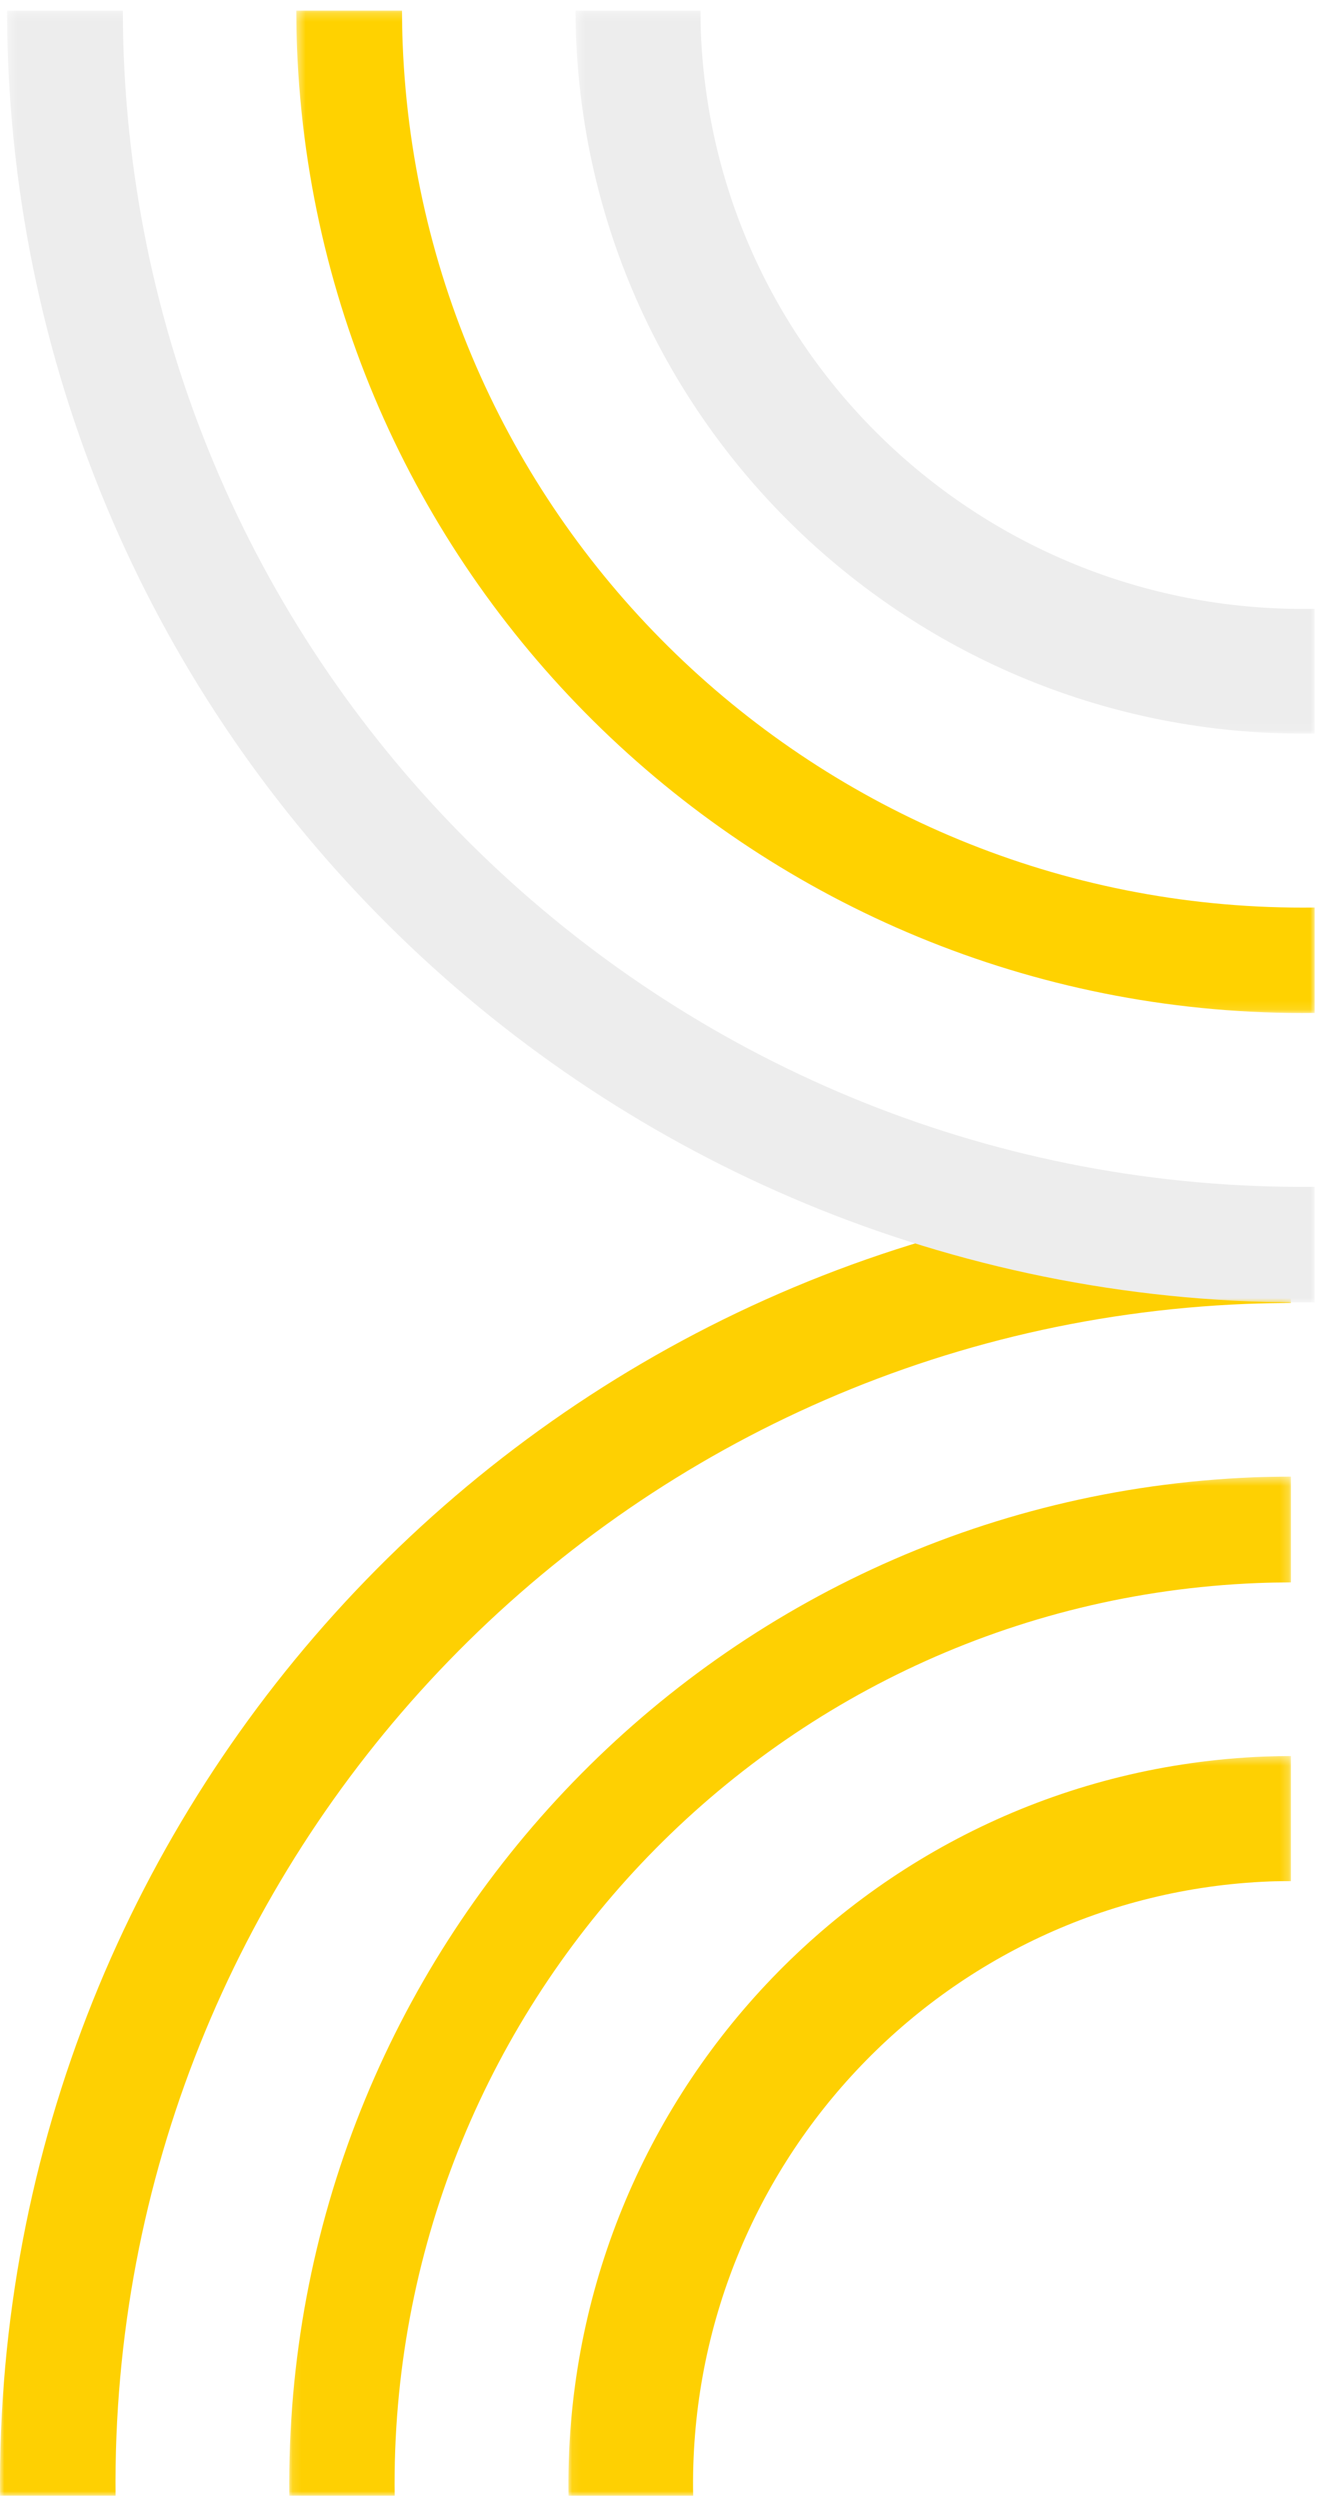
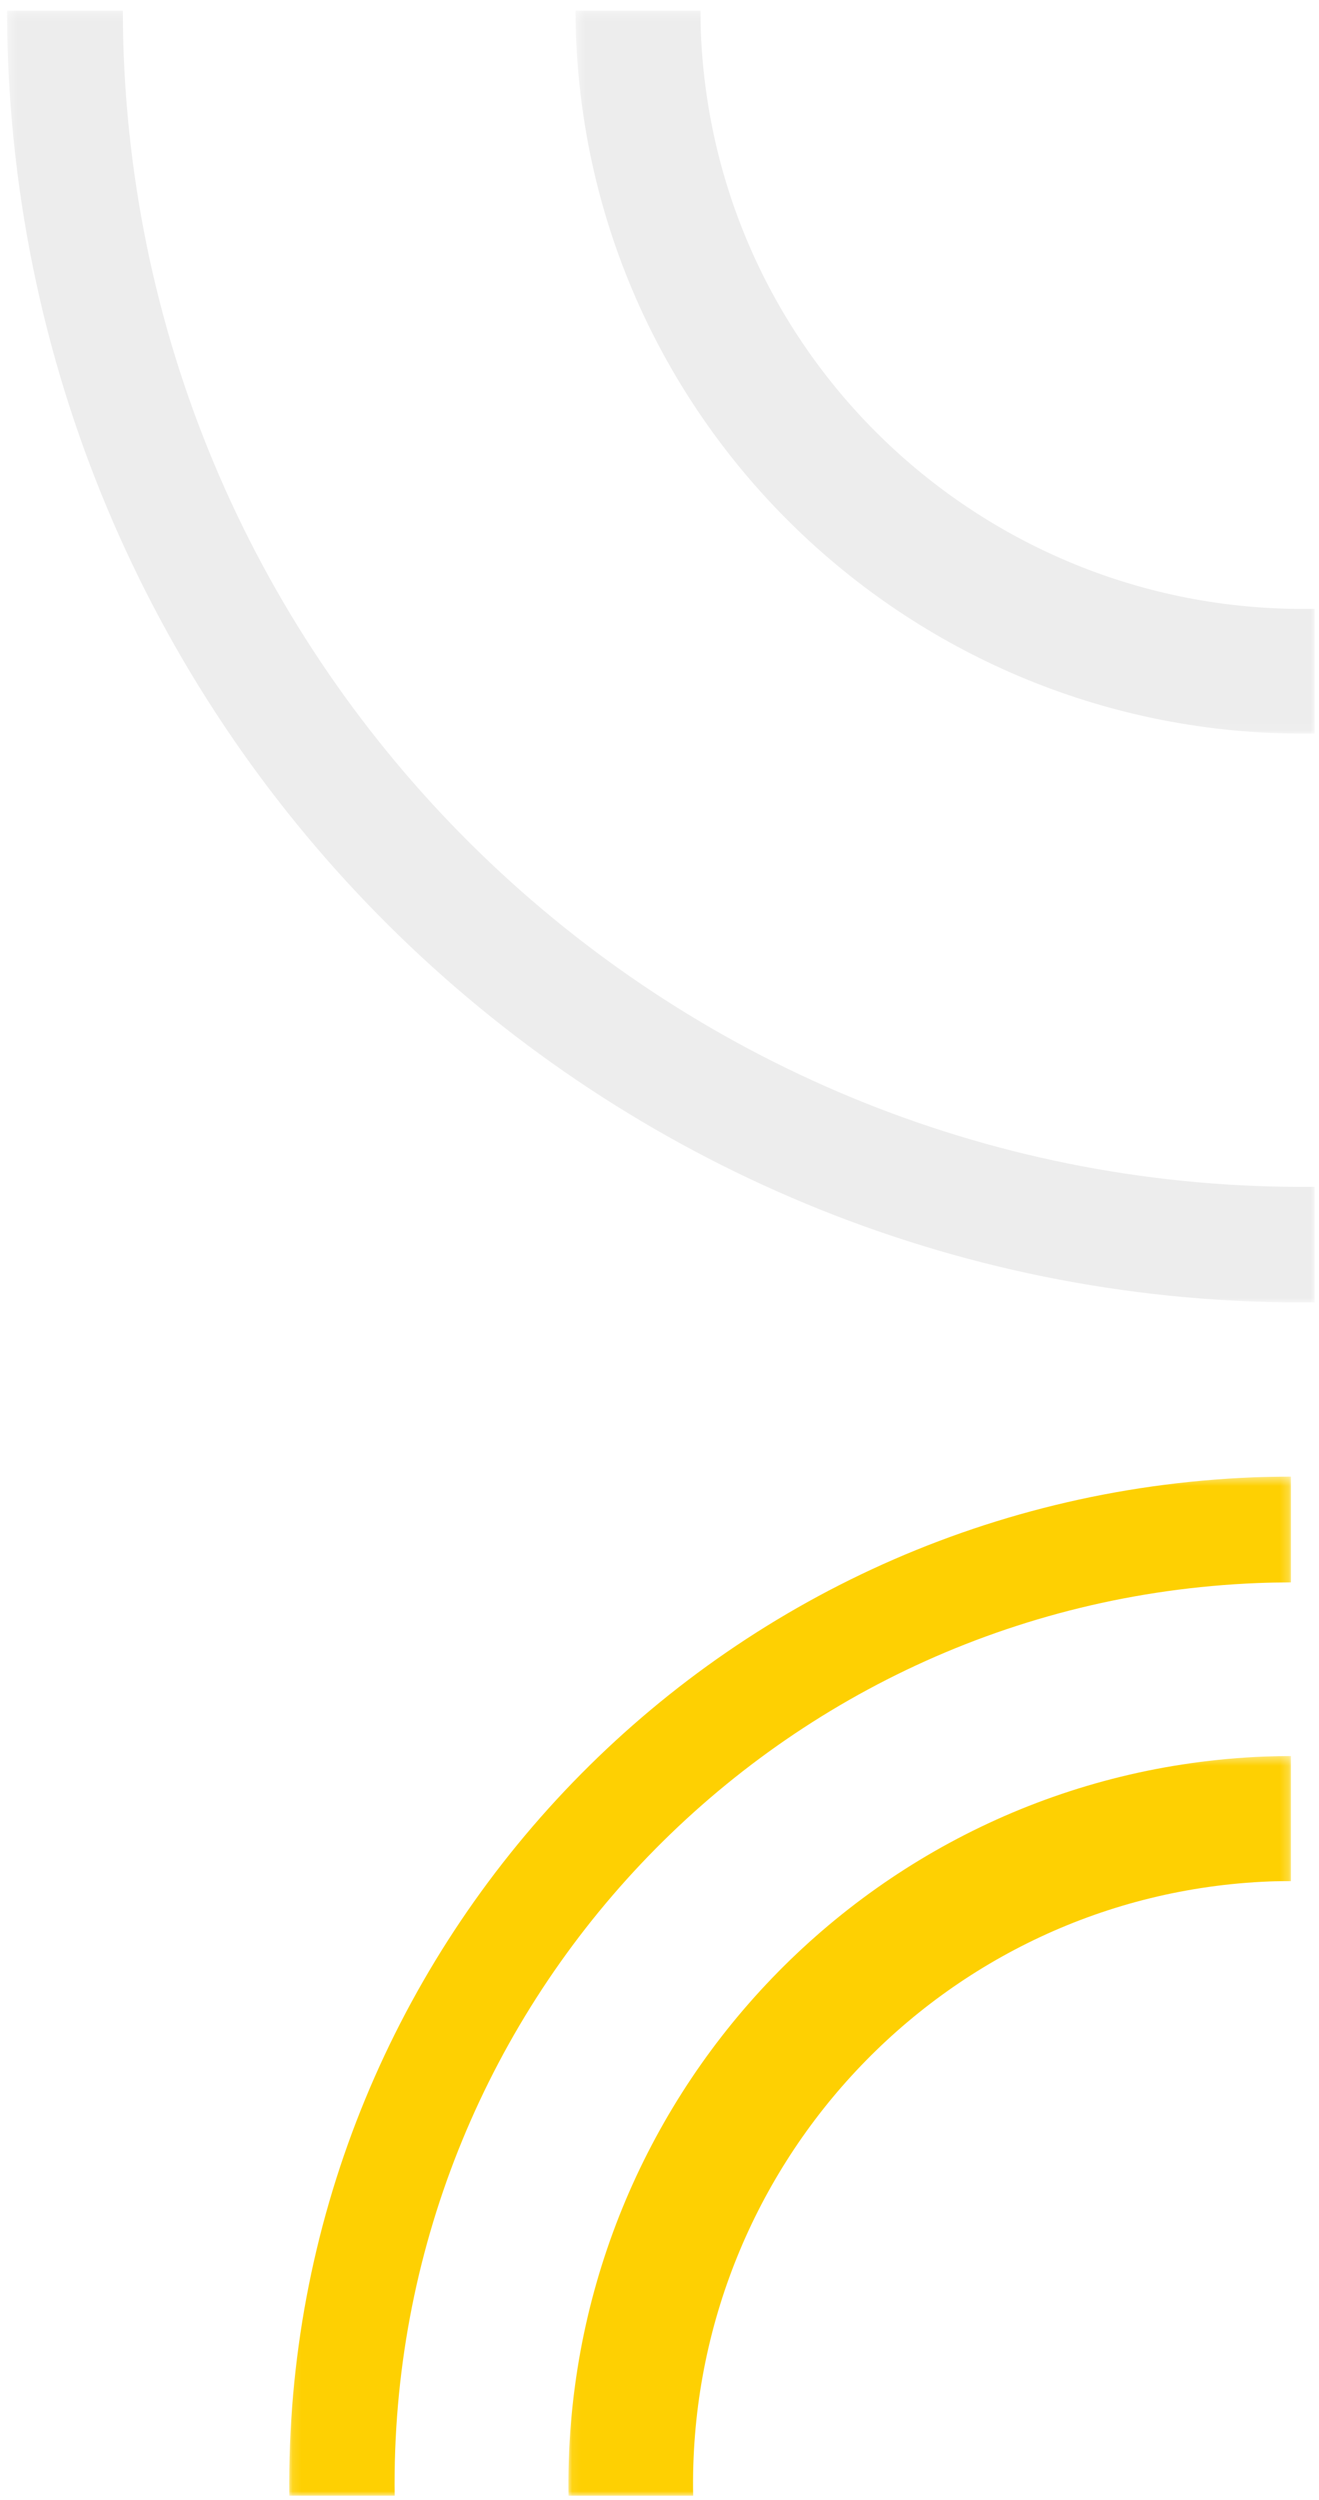
<svg xmlns="http://www.w3.org/2000/svg" xmlns:xlink="http://www.w3.org/1999/xlink" width="151px" height="286px" viewBox="0 0 151 286" version="1.1">
  <title>Group 30</title>
  <defs>
    <filter id="filter-1">
      <feColorMatrix in="SourceGraphic" type="matrix" values="0 0 0 0 0.941 0 0 0 0 0.941 0 0 0 0 0.941 0 0 0 1 0" />
    </filter>
    <polygon id="path-2" points="0 0.309 147.784 0.309 147.784 150 0 150" />
    <polygon id="path-4" points="0.114 0.422 114.784 0.422 114.784 117 0.114 117" />
    <polygon id="path-6" points="0.074 0.384 82.784 0.384 82.784 85 0.074 85" />
    <polygon id="path-8" points="0 0.309 147.784 0.309 147.784 150 0 150" />
-     <polygon id="path-10" points="0.114 0.422 114.784 0.422 114.784 117 0.114 117" />
    <polygon id="path-12" points="0.074 0.384 82.784 0.384 82.784 85 0.074 85" />
  </defs>
  <g id="Homepage" stroke="none" stroke-width="1" fill="none" fill-rule="evenodd">
    <g id="Desktop-Homepage" transform="translate(-87, -715)">
      <g id="Group-30" transform="translate(87, 715)">
        <g filter="url(#filter-1)" id="Group-10">
          <g transform="translate(0, 135)">
            <g id="Group-3" transform="translate(0, 0.5)">
              <mask id="mask-3" fill="white">
                <use xlink:href="#path-2" />
              </mask>
              <g id="Clip-2" />
-               <path d="M142.66,13.664 C69.628,16.59 12.492,77.227 13.23,150 L0.007,150 C-0.735,70.147 61.978,3.628 142.131,0.417 C144.024,0.341 145.906,0.313 147.784,0.309 L147.784,13.565 C146.082,13.57 144.375,13.594 142.66,13.664" id="Fill-1" fill="#FED002" mask="url(#mask-3)" />
            </g>
            <g id="Group-6" transform="translate(33, 33.5)">
              <mask id="mask-5" fill="white">
                <use xlink:href="#path-4" />
              </mask>
              <g id="Clip-5" />
              <path d="M110.937,12.599 C55.105,14.837 11.454,61.3 12.181,117 L0.122,117 C-0.609,54.837 48.129,3.005 110.454,0.505 C111.904,0.448 113.347,0.426 114.785,0.422 L114.785,12.523 C113.506,12.527 112.224,12.547 110.937,12.599" id="Fill-4" fill="#FED002" mask="url(#mask-5)" />
            </g>
            <g id="Group-9" transform="translate(65, 65.5)">
              <mask id="mask-7" fill="white">
                <use xlink:href="#path-6" />
              </mask>
              <g id="Clip-8" />
              <path d="M80.3,14.735 C42.859,16.238 13.637,47.555 14.353,85.001 L0.085,85.001 C-0.637,39.914 34.618,2.256 79.731,0.446 C80.753,0.405 81.77,0.389 82.784,0.384 L82.784,14.698 C81.958,14.702 81.132,14.702 80.3,14.735" id="Fill-7" fill="#FED002" mask="url(#mask-7)" />
            </g>
          </g>
        </g>
        <g id="Group-10-Copy" transform="translate(75.5, 75) rotate(-90) translate(-75.5, -75) translate(1, 0)">
          <g id="Group-3" transform="translate(0.5, 0)">
            <mask id="mask-9" fill="white">
              <use xlink:href="#path-8" />
            </mask>
            <g id="Clip-2" />
            <path d="M142.66,13.664 C69.628,16.59 12.492,77.227 13.23,150 L0.007,150 C-0.735,70.147 61.978,3.628 142.131,0.417 C144.024,0.341 145.906,0.313 147.784,0.309 L147.784,13.565 C146.082,13.57 144.375,13.594 142.66,13.664" id="Fill-1" fill="#EDEDED" mask="url(#mask-9)" />
          </g>
          <g id="Group-6" transform="translate(33.5, 33)">
            <mask id="mask-11" fill="white">
              <use xlink:href="#path-10" />
            </mask>
            <g id="Clip-5" />
            <path d="M110.937,12.599 C55.105,14.837 11.454,61.3 12.181,117 L0.122,117 C-0.609,54.837 48.129,3.005 110.454,0.505 C111.904,0.448 113.347,0.426 114.785,0.422 L114.785,12.523 C113.506,12.527 112.224,12.547 110.937,12.599" id="Fill-4" fill="#FFD200" mask="url(#mask-11)" />
          </g>
          <g id="Group-9" transform="translate(65.5, 65)">
            <mask id="mask-13" fill="white">
              <use xlink:href="#path-12" />
            </mask>
            <g id="Clip-8" />
            <path d="M80.3,14.735 C42.859,16.238 13.637,47.555 14.353,85.001 L0.085,85.001 C-0.637,39.914 34.618,2.256 79.731,0.446 C80.753,0.405 81.77,0.389 82.784,0.384 L82.784,14.698 C81.958,14.702 81.132,14.702 80.3,14.735" id="Fill-7" fill="#EDEDED" mask="url(#mask-13)" />
          </g>
        </g>
      </g>
    </g>
  </g>
</svg>